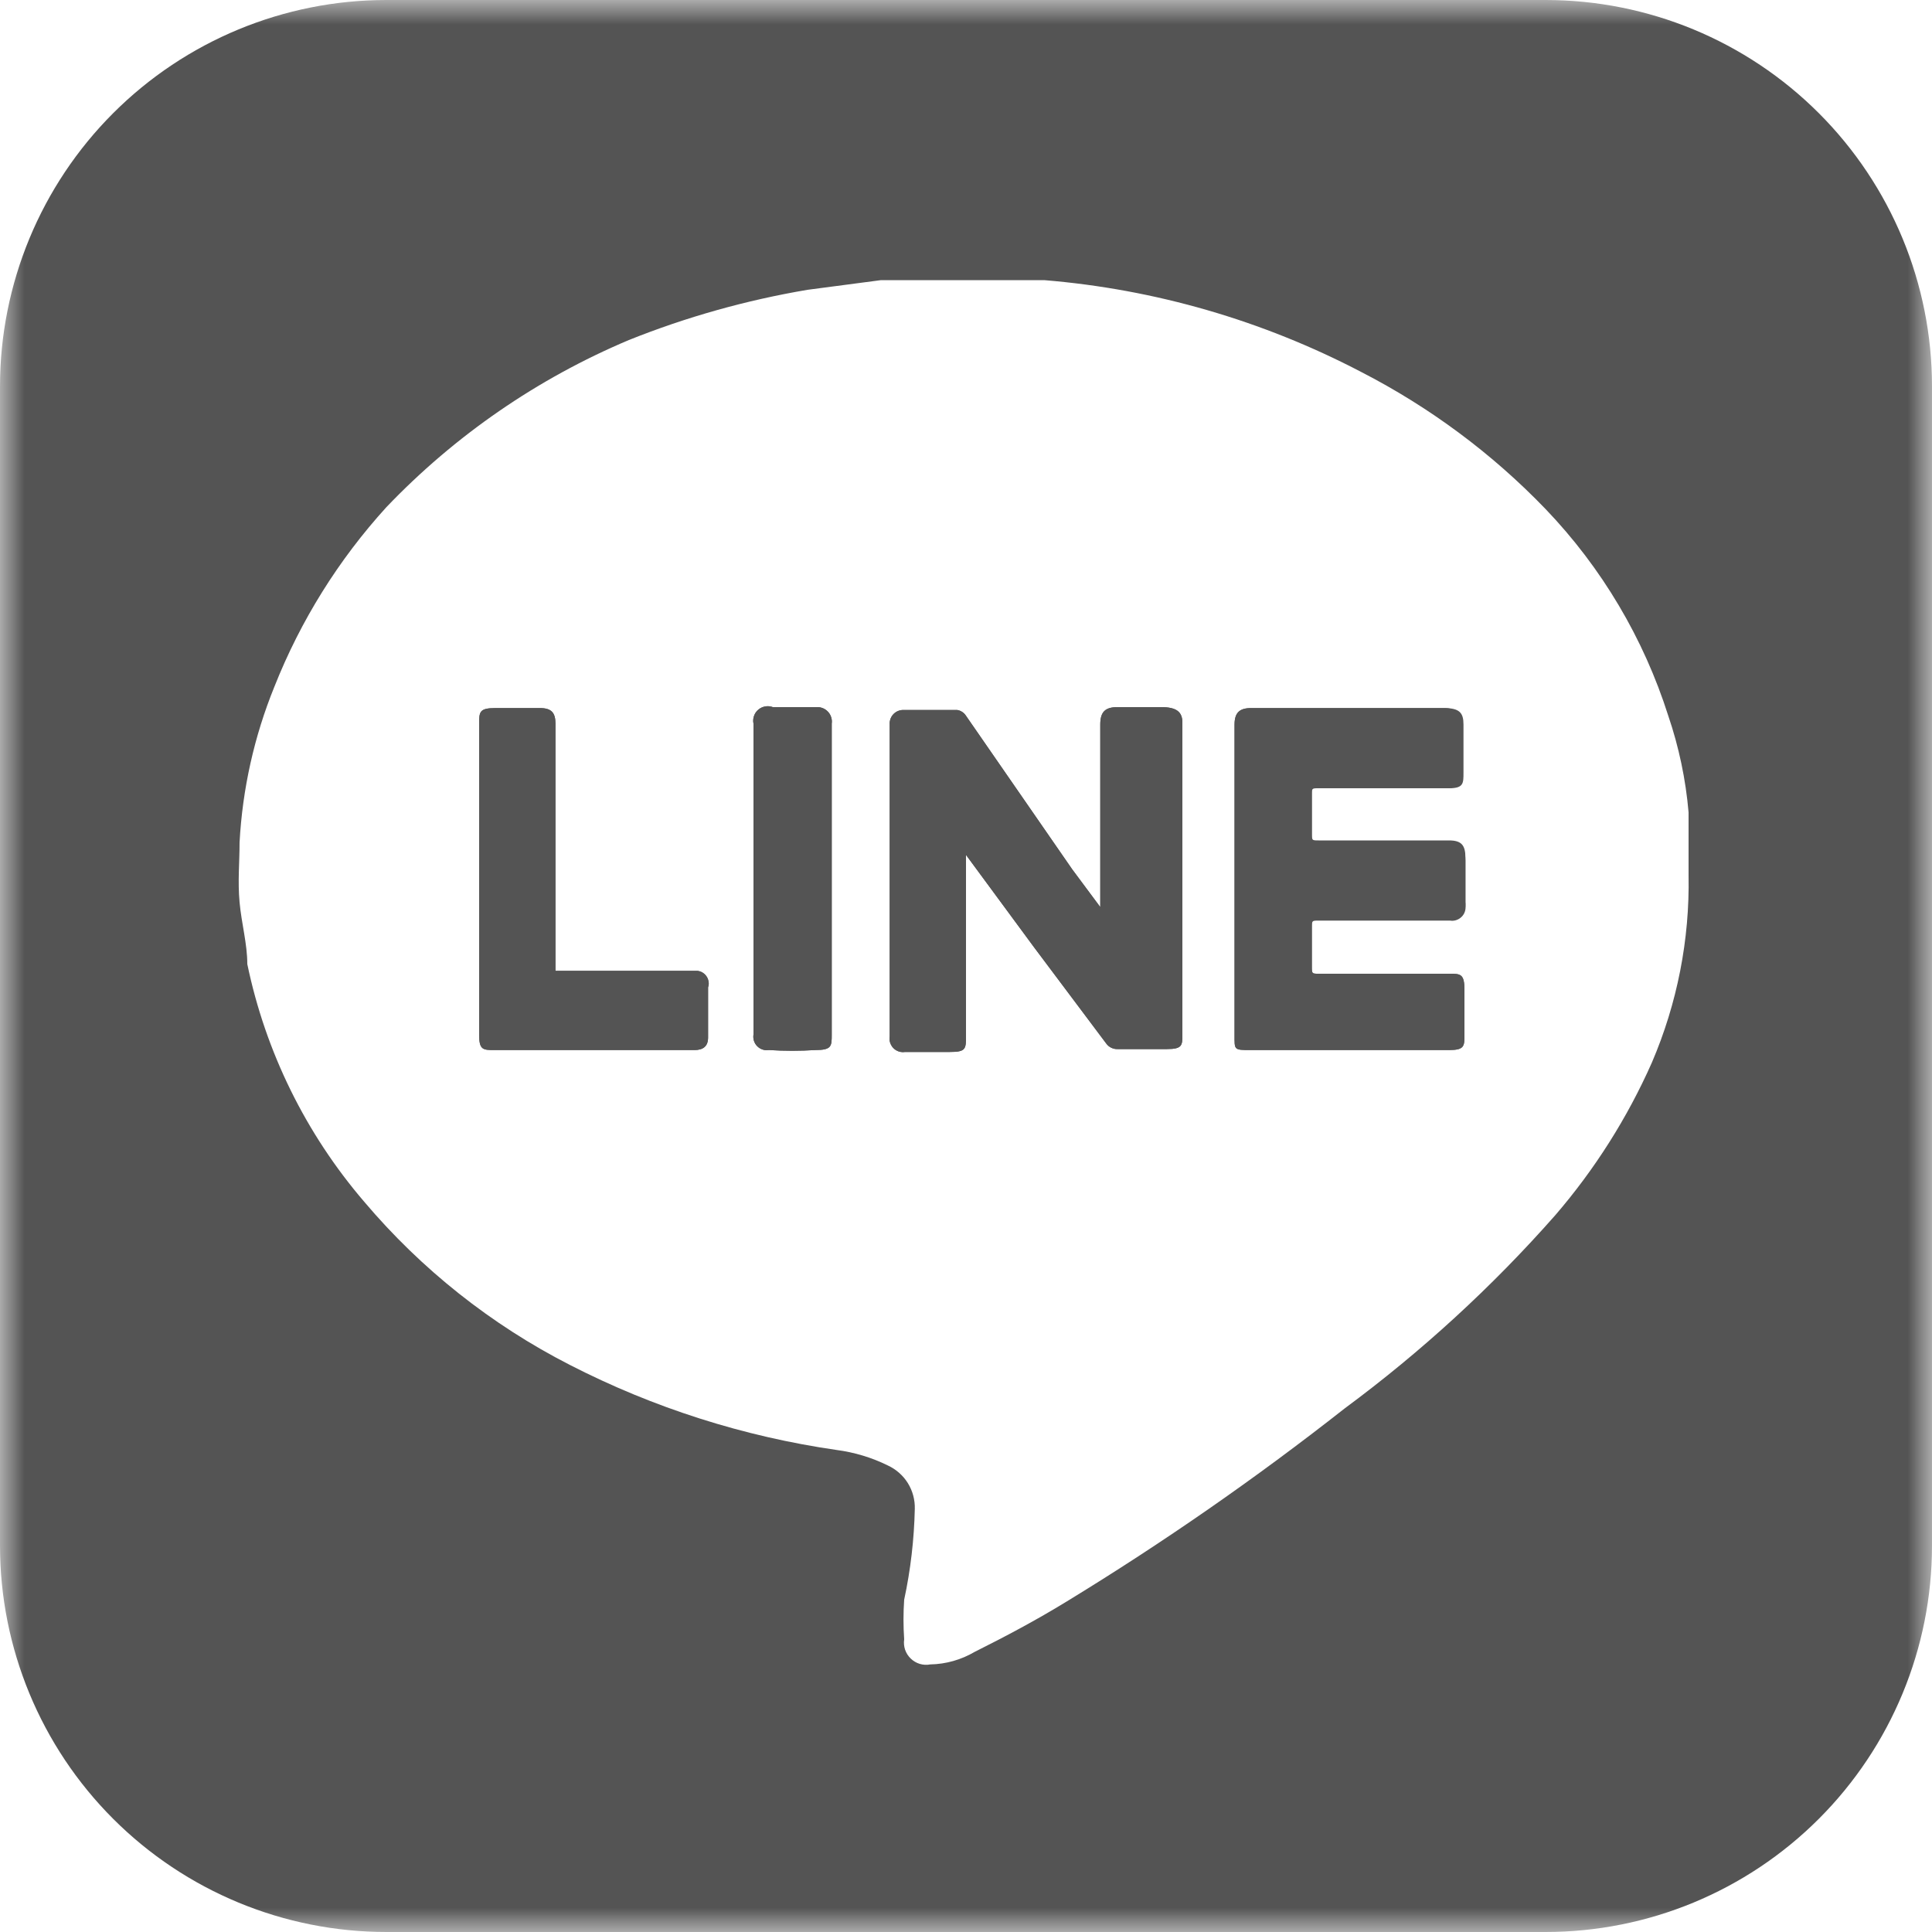
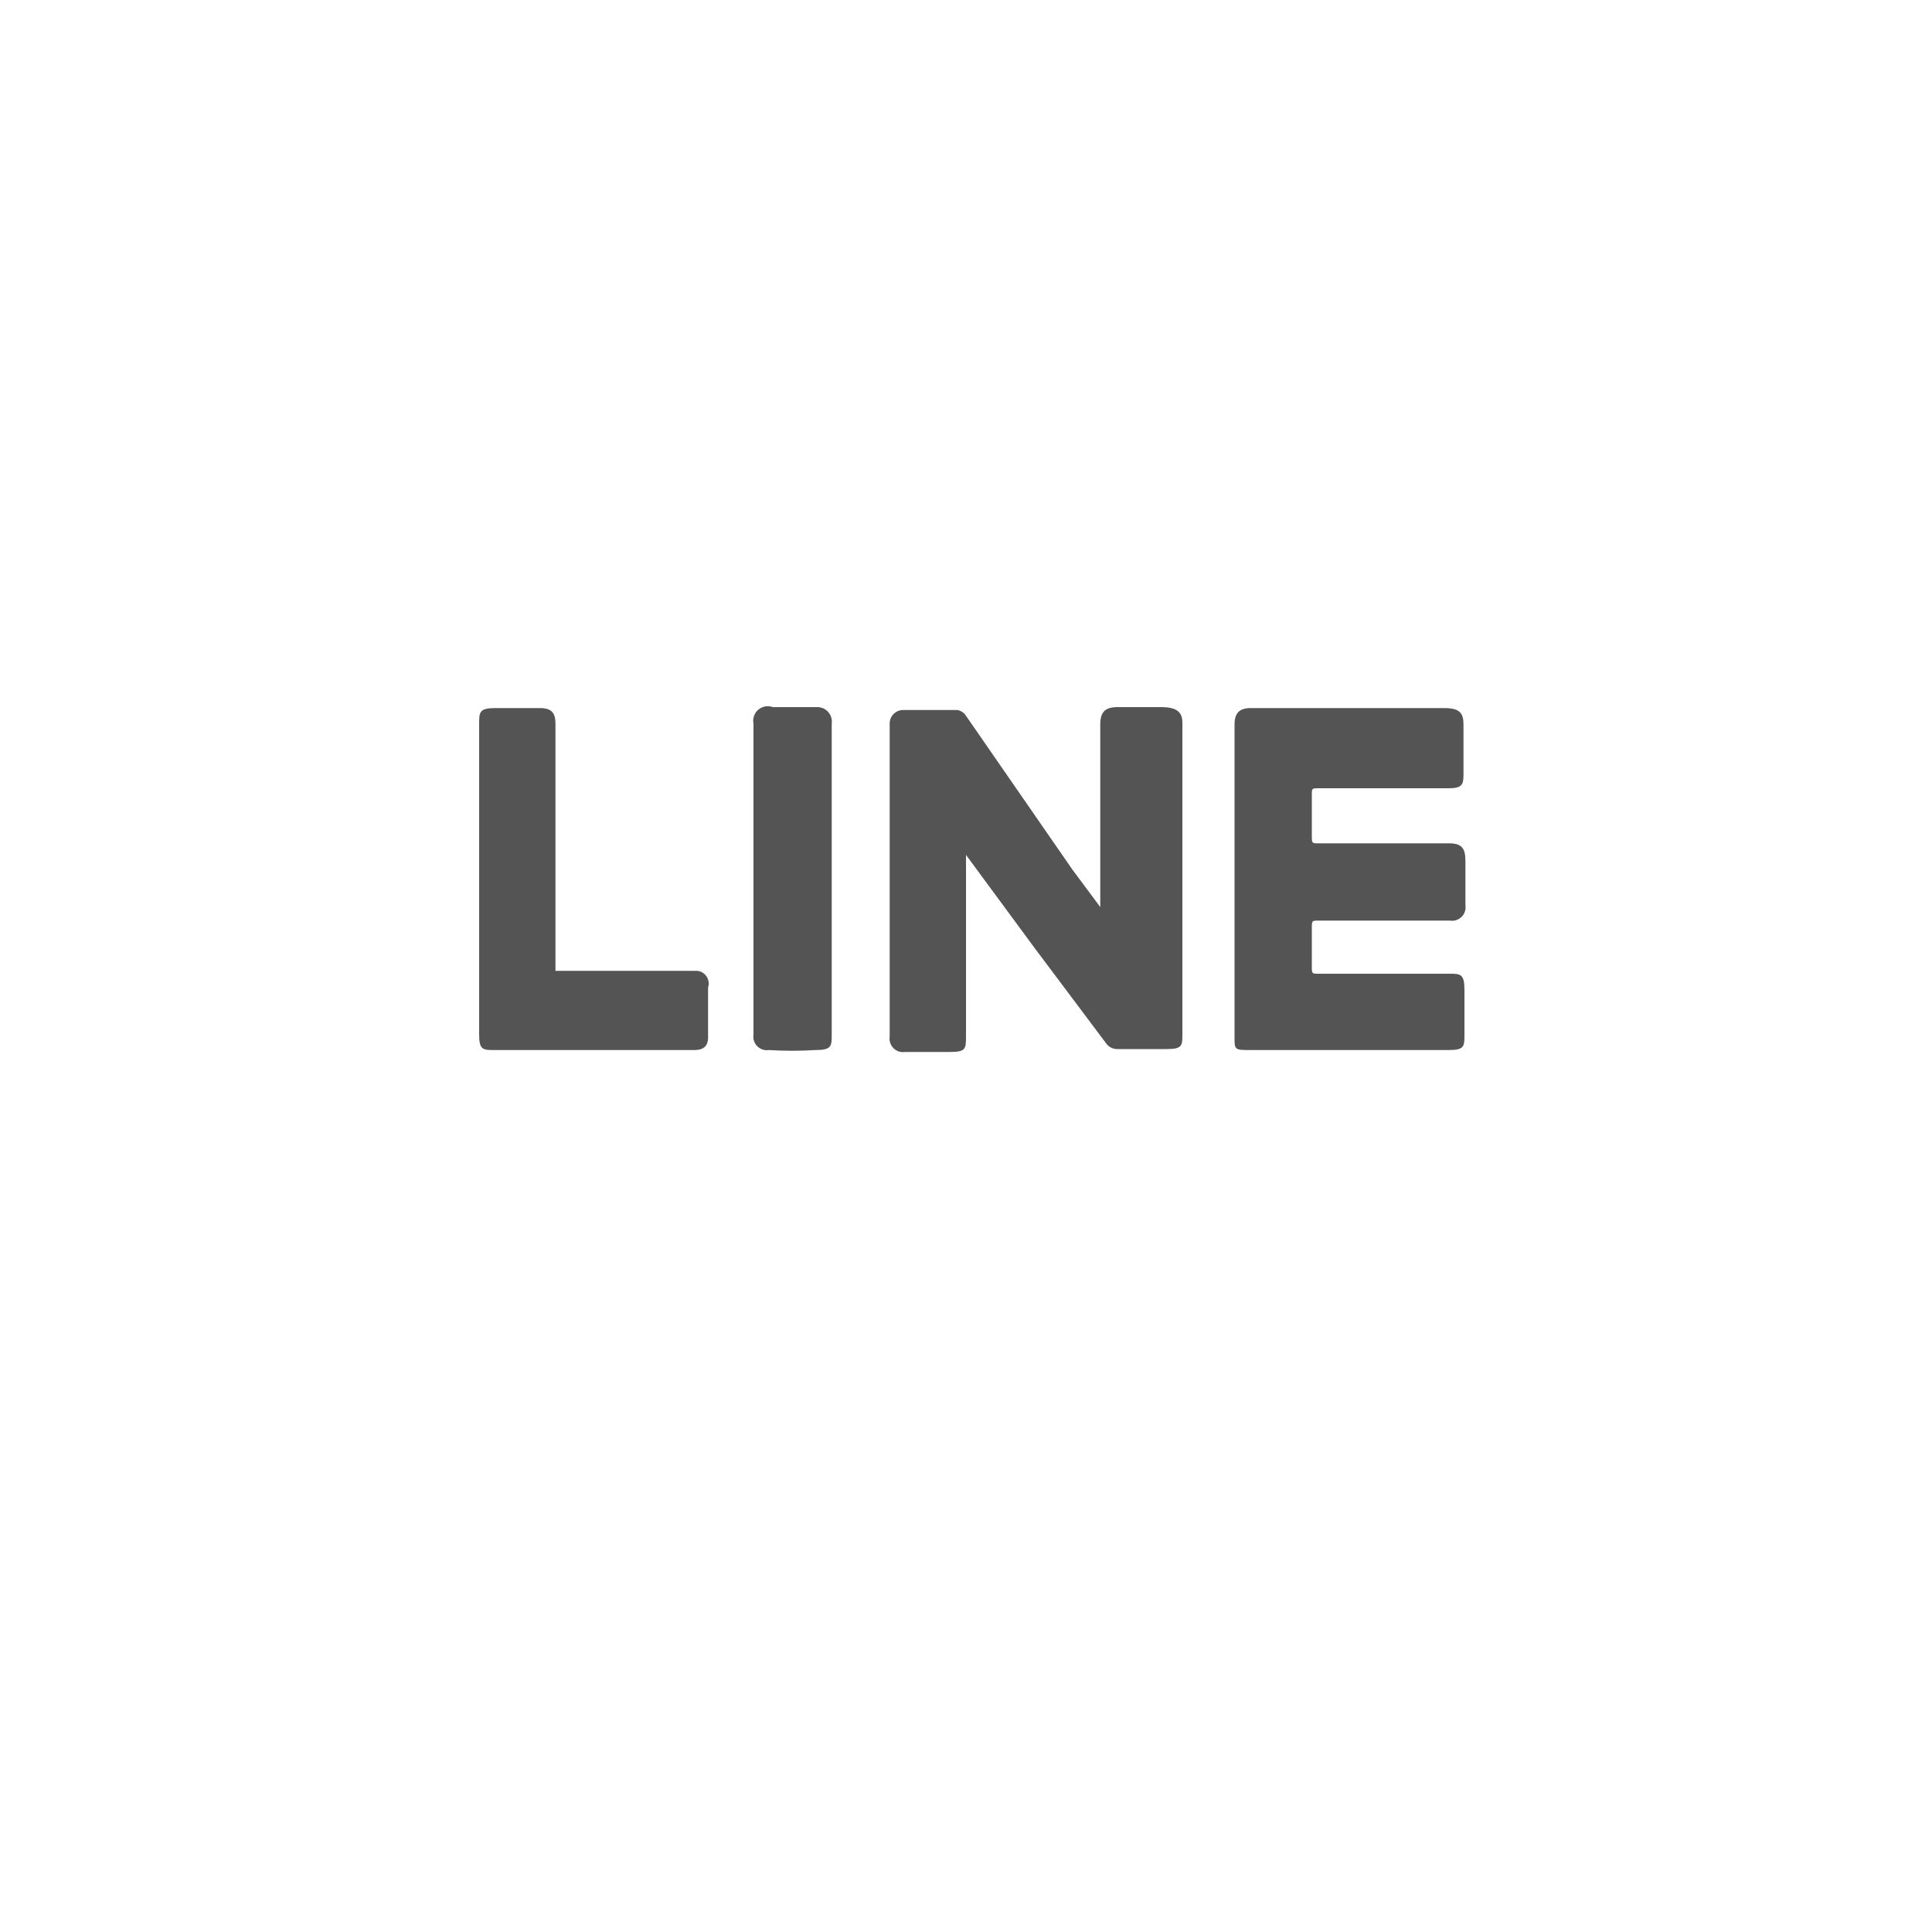
<svg xmlns="http://www.w3.org/2000/svg" width="40" height="40" viewBox="0 0 40 40" fill="none">
  <mask id="mask0_2017_1495" style="mask-type:luminance" maskUnits="userSpaceOnUse" x="0" y="0" width="40" height="40">
    <path d="M0 0H40V40H0V0Z" fill="white" />
  </mask>
  <g mask="url(#mask0_2017_1495)">
    <path d="M14.66 20.44V21.48C14.66 21.66 14.56 21.74 14.38 21.74H10.24C10 21.74 9.92 21.74 9.92 21.42V15C9.92 14.74 9.92 14.66 10.26 14.66H11.18C11.42 14.66 11.5 14.76 11.5 14.98V20.1H14.44C14.498 20.107 14.553 20.132 14.594 20.174C14.636 20.215 14.663 20.268 14.67 20.326C14.678 20.365 14.674 20.404 14.66 20.44ZM17.22 14.98V21.42C17.22 21.66 17.22 21.74 16.88 21.74C16.56 21.76 16.24 21.76 15.92 21.74C15.876 21.747 15.832 21.744 15.79 21.73C15.748 21.716 15.71 21.693 15.679 21.662C15.647 21.631 15.624 21.593 15.61 21.55C15.597 21.509 15.593 21.464 15.6 21.42V14.98C15.589 14.928 15.593 14.873 15.611 14.823C15.628 14.772 15.659 14.727 15.7 14.693C15.741 14.658 15.79 14.635 15.843 14.626C15.896 14.616 15.95 14.621 16 14.64H16.94C16.981 14.643 17.022 14.654 17.058 14.672C17.095 14.691 17.128 14.717 17.154 14.749C17.181 14.781 17.2 14.818 17.211 14.858C17.223 14.898 17.226 14.939 17.22 14.98ZM24.48 14.96V21.42C24.48 21.64 24.48 21.72 24.16 21.72H23.14C23.093 21.722 23.047 21.712 23.005 21.691C22.963 21.67 22.927 21.639 22.9 21.6L21.4 19.6L20 17.7V17.56V21.44C20 21.72 20 21.78 19.66 21.78H18.74C18.674 21.791 18.607 21.777 18.55 21.743C18.493 21.708 18.451 21.654 18.43 21.59C18.416 21.549 18.413 21.504 18.42 21.46V15C18.417 14.96 18.423 14.92 18.437 14.882C18.451 14.844 18.473 14.81 18.501 14.782C18.53 14.753 18.564 14.731 18.602 14.717C18.64 14.703 18.68 14.697 18.72 14.7H19.82C19.857 14.706 19.892 14.72 19.923 14.741C19.954 14.761 19.98 14.789 20 14.82L22.2 18L22.78 18.78V18.88V15C22.78 14.74 22.88 14.64 23.14 14.64H24.04C24.36 14.64 24.48 14.74 24.48 14.96ZM30.3 15V16C30.3 16.22 30.3 16.32 30 16.32H27.3C27.16 16.32 27.16 16.32 27.16 16.46V17.3C27.16 17.46 27.16 17.46 27.3 17.46H30C30.26 17.46 30.34 17.56 30.34 17.82V18.74C30.347 18.784 30.343 18.829 30.33 18.87C30.316 18.913 30.293 18.951 30.261 18.982C30.23 19.013 30.192 19.036 30.15 19.05C30.108 19.064 30.064 19.067 30.02 19.06H27.3C27.16 19.06 27.16 19.06 27.16 19.22V20C27.16 20.16 27.16 20.16 27.3 20.16H30C30.24 20.16 30.32 20.16 30.32 20.5V21.42C30.32 21.66 30.32 21.74 30 21.74H25.9C25.54 21.74 25.56 21.74 25.56 21.42V15C25.56 14.76 25.66 14.66 25.9 14.66H29.9C30.22 14.66 30.3 14.76 30.3 15Z" fill="#545454" />
-     <path d="M32 0H8C5.878 0 3.843 0.843 2.343 2.343C0.843 3.843 0 5.878 0 8V32C0 34.122 0.843 36.157 2.343 37.657C3.843 39.157 5.878 40 8 40H32C34.122 40 36.157 39.157 37.657 37.657C39.157 36.157 40 34.122 40 32V8C40 5.878 39.157 3.843 37.657 2.343C36.157 0.843 34.122 0 32 0ZM34.2 22C33.692 23.146 33.018 24.21 32.2 25.16C30.892 26.644 29.43 27.984 27.84 29.16C25.999 30.607 24.079 31.94 22.08 33.16C21.46 33.54 20.82 33.88 20.18 34.2C19.901 34.364 19.584 34.454 19.26 34.46C19.188 34.474 19.114 34.47 19.043 34.449C18.973 34.428 18.909 34.39 18.856 34.339C18.803 34.288 18.763 34.226 18.739 34.156C18.716 34.087 18.709 34.013 18.72 33.94C18.701 33.667 18.701 33.393 18.72 33.12C18.853 32.502 18.926 31.872 18.94 31.24C18.945 31.052 18.895 30.866 18.796 30.706C18.696 30.546 18.551 30.419 18.38 30.34C18.047 30.176 17.688 30.068 17.32 30.02C15.395 29.742 13.53 29.148 11.8 28.26C10.17 27.427 8.722 26.278 7.54 24.88C6.331 23.471 5.498 21.778 5.12 19.96C5.12 19.54 5 19.12 4.96 18.68C4.92 18.24 4.96 17.86 4.96 17.44C5.02 16.334 5.263 15.246 5.68 14.22C6.222 12.85 7.008 11.59 8 10.5C9.419 9.015 11.127 7.838 13.02 7.04C14.213 6.562 15.453 6.214 16.72 6L18.24 5.8H21.62C23.912 5.988 26.142 6.635 28.18 7.7C29.6 8.43 30.892 9.388 32 10.54C33.163 11.754 34.031 13.218 34.54 14.82C34.76 15.466 34.902 16.14 34.96 16.82V18.12C34.985 19.453 34.725 20.775 34.2 22Z" fill="#545454" />
-     <path d="M24.48 14.96V21.42C24.48 21.64 24.48 21.72 24.16 21.72H23.14C23.093 21.722 23.047 21.712 23.005 21.691C22.963 21.67 22.927 21.639 22.9 21.6L21.4 19.6L20 17.7V17.56V21.44C20 21.72 20 21.78 19.66 21.78H18.74C18.674 21.791 18.607 21.777 18.55 21.743C18.493 21.708 18.451 21.654 18.43 21.59C18.416 21.549 18.413 21.504 18.42 21.46V15C18.417 14.96 18.423 14.92 18.437 14.882C18.451 14.844 18.473 14.81 18.501 14.782C18.53 14.753 18.564 14.731 18.602 14.717C18.64 14.703 18.68 14.697 18.72 14.7H19.82C19.857 14.706 19.892 14.72 19.923 14.741C19.954 14.761 19.98 14.789 20 14.82L22.2 18L22.78 18.78V18.88V15C22.78 14.74 22.88 14.64 23.14 14.64H24.04C24.36 14.64 24.48 14.74 24.48 14.96ZM27.16 16.4V17.24C27.16 17.4 27.16 17.4 27.3 17.4H30C30.26 17.4 30.34 17.5 30.34 17.76V18.68C30.347 18.724 30.343 18.769 30.33 18.811C30.316 18.852 30.293 18.891 30.261 18.922C30.23 18.953 30.192 18.976 30.15 18.99C30.108 19.004 30.064 19.007 30.02 19H27.3C27.16 19 27.16 19 27.16 19.16V20C27.16 20.16 27.16 20.16 27.3 20.16H30C30.24 20.16 30.32 20.16 30.32 20.5V21.42C30.32 21.66 30.32 21.74 30 21.74H25.9C25.54 21.74 25.56 21.74 25.56 21.42V15C25.56 14.76 25.66 14.66 25.9 14.66H29.9C30.14 14.66 30.22 14.76 30.22 15V16C30.22 16.22 30.22 16.32 29.92 16.32H27.3C27.16 16.26 27.16 16.26 27.16 16.4ZM14.66 20.44V21.48C14.66 21.66 14.56 21.74 14.38 21.74H10.24C10 21.74 9.92 21.74 9.92 21.42V15C9.92 14.74 9.92 14.66 10.26 14.66H11.18C11.42 14.66 11.5 14.76 11.5 14.98V20.1H14.44C14.498 20.107 14.553 20.132 14.594 20.174C14.636 20.215 14.663 20.268 14.67 20.326C14.678 20.365 14.674 20.404 14.66 20.44ZM17.22 14.98V21.42C17.22 21.66 17.22 21.74 16.88 21.74C16.56 21.76 16.24 21.76 15.92 21.74C15.876 21.747 15.832 21.744 15.79 21.73C15.748 21.716 15.71 21.693 15.679 21.662C15.647 21.631 15.624 21.593 15.61 21.55C15.597 21.509 15.593 21.464 15.6 21.42V14.98C15.589 14.928 15.593 14.873 15.611 14.823C15.628 14.772 15.659 14.727 15.7 14.693C15.741 14.658 15.79 14.635 15.843 14.626C15.896 14.616 15.95 14.621 16 14.64H16.94C16.981 14.643 17.022 14.654 17.058 14.672C17.095 14.691 17.128 14.717 17.154 14.749C17.181 14.781 17.2 14.818 17.211 14.858C17.223 14.898 17.226 14.939 17.22 14.98Z" fill="#545454" />
  </g>
</svg>